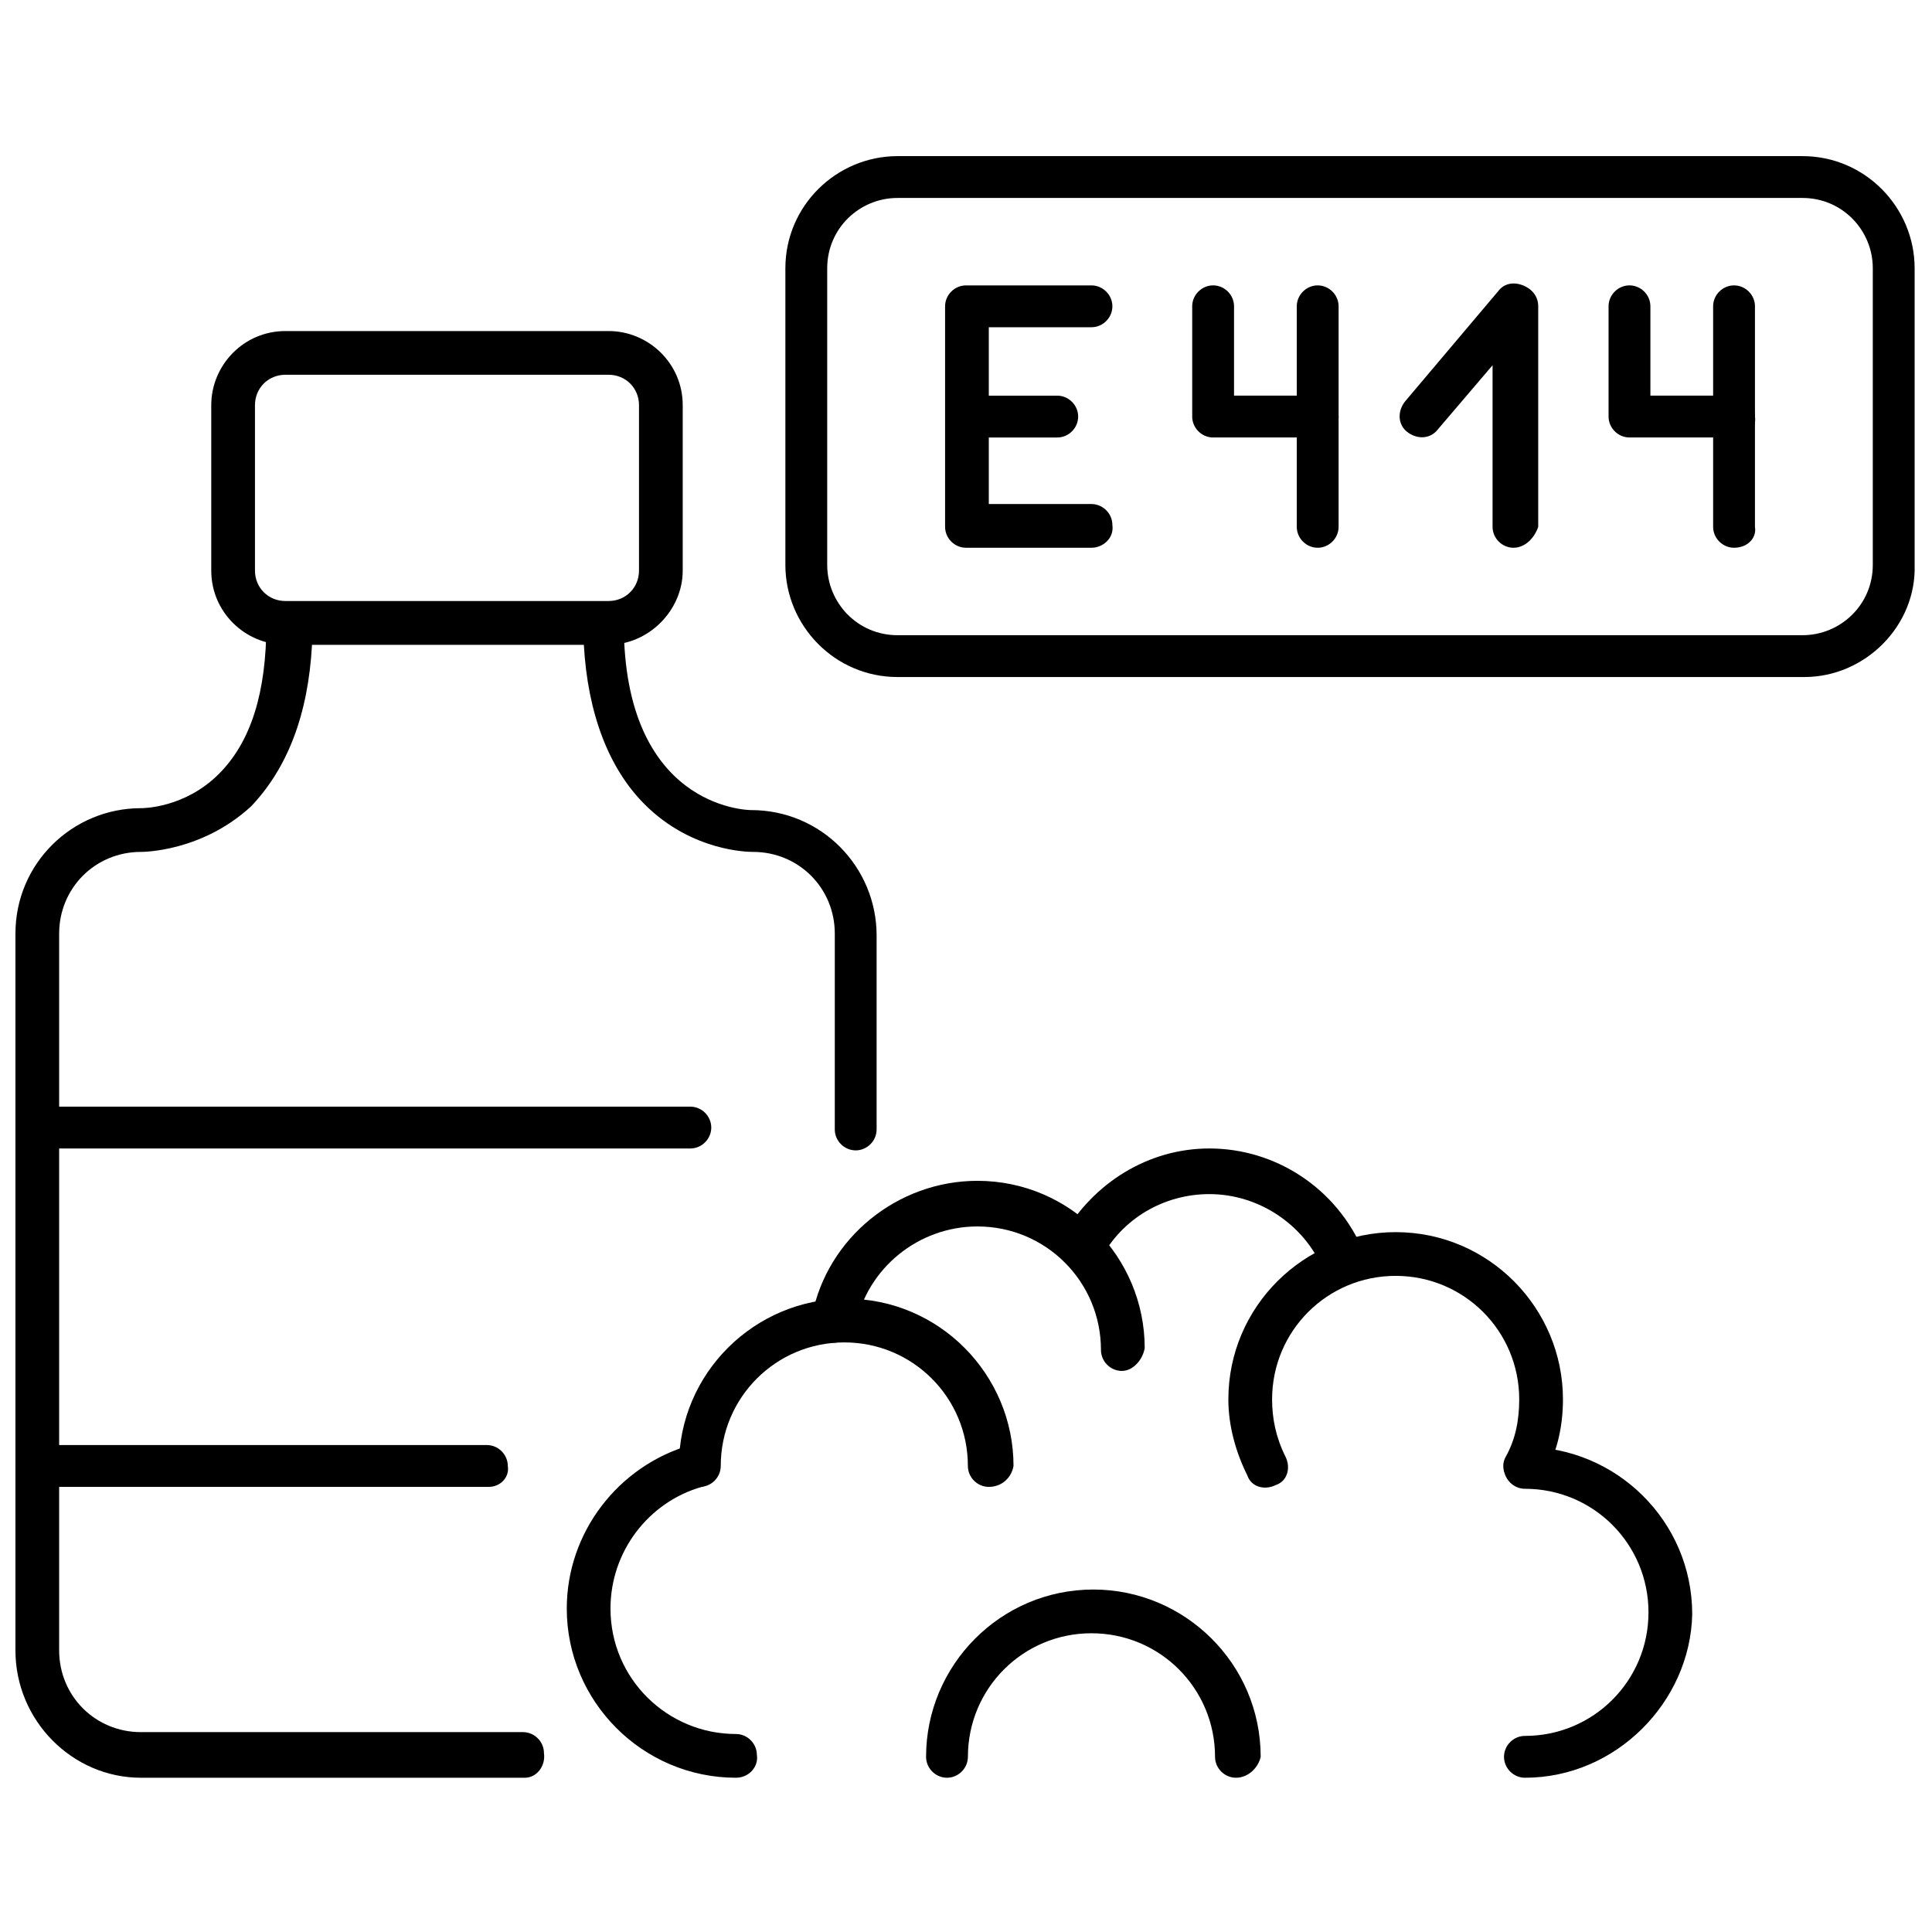
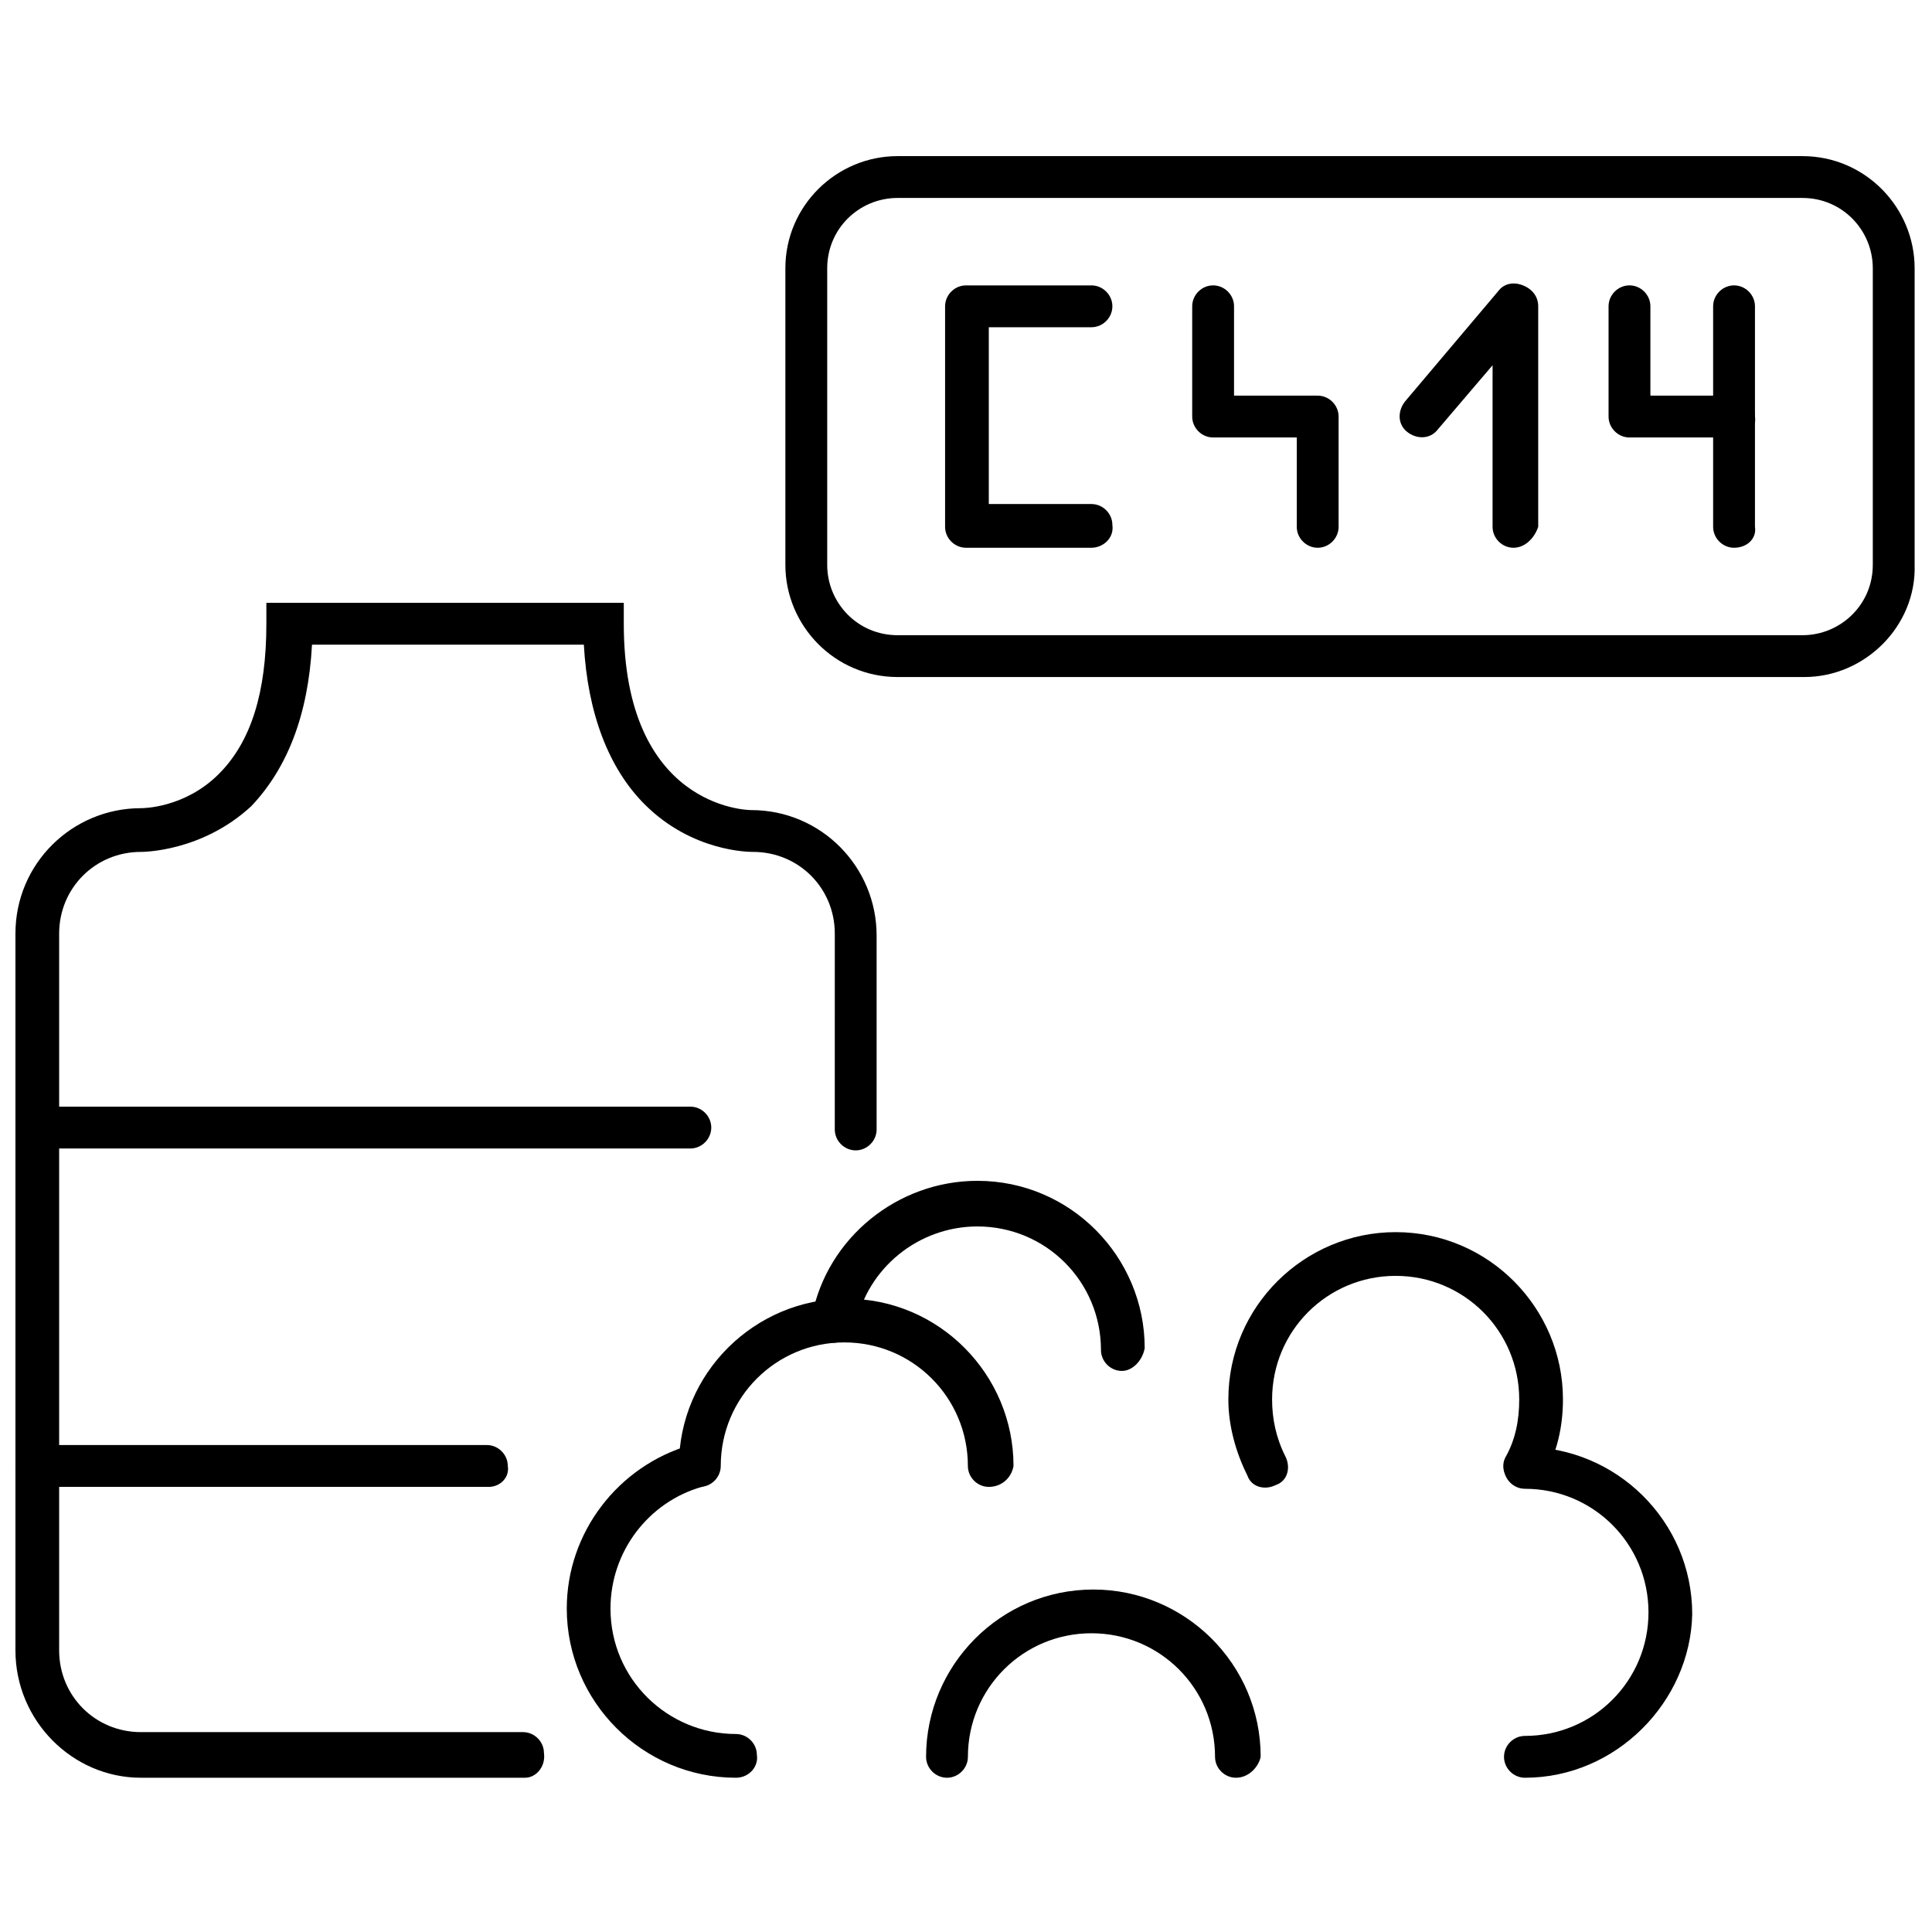
<svg xmlns="http://www.w3.org/2000/svg" width="800px" height="800px" version="1.1" viewBox="144 144 512 512">
  <defs>
    <clipPath id="d">
      <path d="m148.09 303h228.91v313h-228.91z" />
    </clipPath>
    <clipPath id="c">
      <path d="m352 185h299.9v139h-299.9z" />
    </clipPath>
    <clipPath id="b">
      <path d="m148.09 437h184.91v12h-184.91z" />
    </clipPath>
    <clipPath id="a">
      <path d="m148.09 526h130.91v13h-130.91z" />
    </clipPath>
  </defs>
  <g clip-path="url(#d)">
    <path d="m283.11 615.12h-101.77c-18.137 0-33.25-15.113-33.25-33.754v-189.94c0-18.641 15.113-33.25 33.25-33.25 0.504 0 11.586 0 20.656-9.07 8.566-8.566 12.594-21.664 12.594-39.801v-5.543h94.719v5.543c0 48.367 32.242 49.375 33.754 49.375 18.641 0 33.25 15.113 33.25 33.25v51.387c0 3.023-2.519 5.543-5.543 5.543-3.023 0-5.543-2.519-5.543-5.543l0.004-51.891c0-12.09-9.574-21.664-21.664-21.664-1.008 0-16.121 0-28.719-12.594-9.574-9.574-15.113-24.184-16.121-42.32h-72.043c-1.008 18.641-6.551 32.746-16.121 42.824-13.098 12.09-28.719 12.09-29.223 12.09-12.09 0-21.664 9.574-21.664 21.664v189.94c0 12.09 9.574 21.664 21.664 21.664h101.27c3.023 0 5.543 2.519 5.543 5.543 0.504 3.523-2.016 6.547-5.039 6.547z" />
  </g>
-   <path d="m305.28 314.86h-85.648c-10.578 0-19.648-8.566-19.648-19.648v-43.832c0-10.578 8.566-19.648 19.648-19.648h85.648c10.578 0 19.648 8.566 19.648 19.648v43.832c0 10.578-9.066 19.648-19.648 19.648zm-85.648-71.543c-4.535 0-8.062 3.527-8.062 8.062v43.832c0 4.535 3.527 8.062 8.062 8.062h85.648c4.535 0 8.062-3.527 8.062-8.062v-43.832c0-4.535-3.527-8.062-8.062-8.062z" />
  <path d="m406.04 538.04c-3.023 0-5.543-2.519-5.543-5.543 0-18.137-14.609-32.746-32.746-32.746-18.137 0-32.746 14.609-32.746 32.746 0 3.023-2.519 5.543-5.543 5.543-3.023 0-5.543-2.519-5.543-5.543 0-24.688 20.152-44.336 44.336-44.336 24.688 0 44.336 20.152 44.336 44.336-0.504 3.023-3.023 5.543-6.551 5.543z" />
  <path d="m441.31 507.31c-3.023 0-5.543-2.519-5.543-5.543 0-18.137-14.609-32.746-32.746-32.746-15.617 0-29.223 11.082-32.242 26.199-0.504 3.023-3.527 5.039-7.055 4.535-3.023-0.504-5.039-3.527-4.535-7.055 4.031-20.656 22.672-35.77 43.832-35.77 24.688 0 44.336 20.152 44.336 44.336-0.508 3.019-3.027 6.043-6.047 6.043z" />
-   <path d="m500.26 484.13c-2.016 0-4.535-1.512-5.543-3.527-5.039-12.09-17.129-20.152-30.23-20.152-12.09 0-23.176 6.551-28.719 17.129-1.512 3.023-5.039 4.031-8.062 2.016-3.023-1.512-4.031-5.039-2.016-8.062 8.062-14.105 22.672-23.176 38.793-23.176 17.633 0 33.754 10.578 40.809 27.207 1.008 3.023 0 6.551-3.023 7.559-0.496 1.008-1.504 1.008-2.008 1.008z" />
  <path d="m548.12 538.04c-1.008 0-2.016 0-2.519-0.504-3.023-1.512-4.031-5.039-2.519-7.559 2.519-4.535 3.527-9.574 3.527-15.113 0-18.137-14.609-32.746-32.746-32.746s-32.746 14.609-32.746 32.746c0 5.039 1.008 10.078 3.527 15.113 1.512 3.023 0.504 6.551-2.519 7.559-3.023 1.512-6.551 0.504-7.559-2.519-3.023-6.047-5.039-13.098-5.039-20.152 0-24.688 20.152-44.336 44.336-44.336 24.688 0 44.336 20.152 44.336 44.336 0 7.055-1.512 14.105-5.039 20.152-1.008 2.016-3.023 3.023-5.039 3.023z" />
  <path d="m339.04 615.12c-24.688 0-44.84-20.152-44.84-44.84 0-20.152 13.602-37.785 32.746-43.328 3.023-1.008 6.047 1.008 7.055 4.031 1.008 3.023-1.008 6.047-4.031 7.055-14.105 4.031-24.184 17.129-24.184 32.242 0 18.641 15.113 33.25 33.25 33.25 3.023 0 5.543 2.519 5.543 5.543 0.504 3.023-2.016 6.047-5.539 6.047z" />
  <path d="m548.12 615.12c-3.023 0-5.543-2.519-5.543-5.543 0-3.023 2.519-5.543 5.543-5.543 18.137 0 32.746-14.609 32.746-32.746s-14.609-32.746-32.746-32.746c-3.023 0-5.543-2.519-5.543-5.543 0-3.023 2.519-5.543 5.543-5.543 24.184 0 44.336 19.648 44.336 44.336-0.504 23.176-20.152 43.328-44.336 43.328z" />
  <path d="m471.54 615.12c-3.023 0-5.543-2.519-5.543-5.543 0-18.137-14.609-32.746-32.746-32.746s-32.746 14.609-32.746 32.746c0 3.023-2.519 5.543-5.543 5.543-3.023 0-5.543-2.519-5.543-5.543 0-24.184 19.648-44.336 44.336-44.336 24.184 0 44.336 19.648 44.336 44.336-0.504 2.519-3.023 5.543-6.551 5.543z" />
  <g clip-path="url(#c)">
    <path d="m622.18 323.42h-240.32c-16.625 0-29.727-13.602-29.727-29.727v-78.59c0-16.625 13.602-29.727 29.727-29.727h239.81c16.625 0 29.727 13.602 29.727 29.727v78.594c0.5 16.121-13.102 29.723-29.223 29.723zm-240.32-126.96c-10.078 0-18.641 8.062-18.641 18.641v78.594c0 10.078 8.062 18.641 18.641 18.641h239.81c10.078 0 18.641-8.062 18.641-18.641v-78.594c0-10.078-8.062-18.641-18.641-18.641z" />
  </g>
-   <path d="m424.18 259.94h-23.68c-3.023 0-5.543-2.519-5.543-5.543 0-3.023 2.519-5.543 5.543-5.543h23.68c3.023 0 5.543 2.519 5.543 5.543 0 3.023-2.519 5.543-5.543 5.543z" />
  <path d="m433.25 289.16h-33.25c-3.023 0-5.543-2.519-5.543-5.543v-58.441c0-3.023 2.519-5.543 5.543-5.543h33.25c3.023 0 5.543 2.519 5.543 5.543 0 3.023-2.519 5.543-5.543 5.543h-27.207v46.855h27.207c3.023 0 5.543 2.519 5.543 5.543 0.504 3.523-2.519 6.043-5.543 6.043z" />
  <path d="m545.09 289.16c-3.023 0-5.543-2.519-5.543-5.543v-42.824l-14.609 17.129c-2.016 2.519-5.543 2.519-8.062 0.504-2.519-2.016-2.519-5.543-0.504-8.062l24.688-29.223c1.512-2.016 4.031-2.519 6.551-1.512 2.519 1.008 4.031 3.023 4.031 5.543v58.441c-1.008 3.027-3.527 5.547-6.551 5.547z" />
  <path d="m493.2 289.16c-3.023 0-5.543-2.519-5.543-5.543v-23.68h-22.168c-3.023 0-5.543-2.519-5.543-5.543v-29.223c0-3.023 2.519-5.543 5.543-5.543 3.023 0 5.543 2.519 5.543 5.543v23.68h22.168c3.023 0 5.543 2.519 5.543 5.543v29.223c0 3.023-2.519 5.543-5.543 5.543z" />
-   <path d="m493.2 259.94c-3.023 0-5.543-2.519-5.543-5.543v-29.223c0-3.023 2.519-5.543 5.543-5.543s5.543 2.519 5.543 5.543v29.223c0 3.023-2.519 5.543-5.543 5.543z" />
  <path d="m603.54 289.16c-3.023 0-5.543-2.519-5.543-5.543v-23.68h-22.168c-3.023 0-5.543-2.519-5.543-5.543v-29.223c0-3.023 2.519-5.543 5.543-5.543s5.543 2.519 5.543 5.543v23.68h22.168c3.023 0 5.543 2.519 5.543 5.543v29.223c0.5 3.023-2.019 5.543-5.543 5.543z" />
  <path d="m603.54 259.94c-3.023 0-5.543-2.519-5.543-5.543v-29.223c0-3.023 2.519-5.543 5.543-5.543 3.023 0 5.543 2.519 5.543 5.543v29.223c0.5 3.023-2.019 5.543-5.543 5.543z" />
  <g clip-path="url(#b)">
    <path d="m326.95 448.36h-173.31c-3.023 0-5.543-2.519-5.543-5.543 0-3.023 2.519-5.543 5.543-5.543h173.31c3.023 0 5.543 2.519 5.543 5.543 0 3.023-2.519 5.543-5.543 5.543z" />
  </g>
  <g clip-path="url(#a)">
    <path d="m273.54 538.04h-119.91c-3.023 0-5.543-2.519-5.543-5.543s2.519-5.543 5.543-5.543h119.4c3.023 0 5.543 2.519 5.543 5.543 0.504 3.023-2.016 5.543-5.039 5.543z" />
  </g>
</svg>